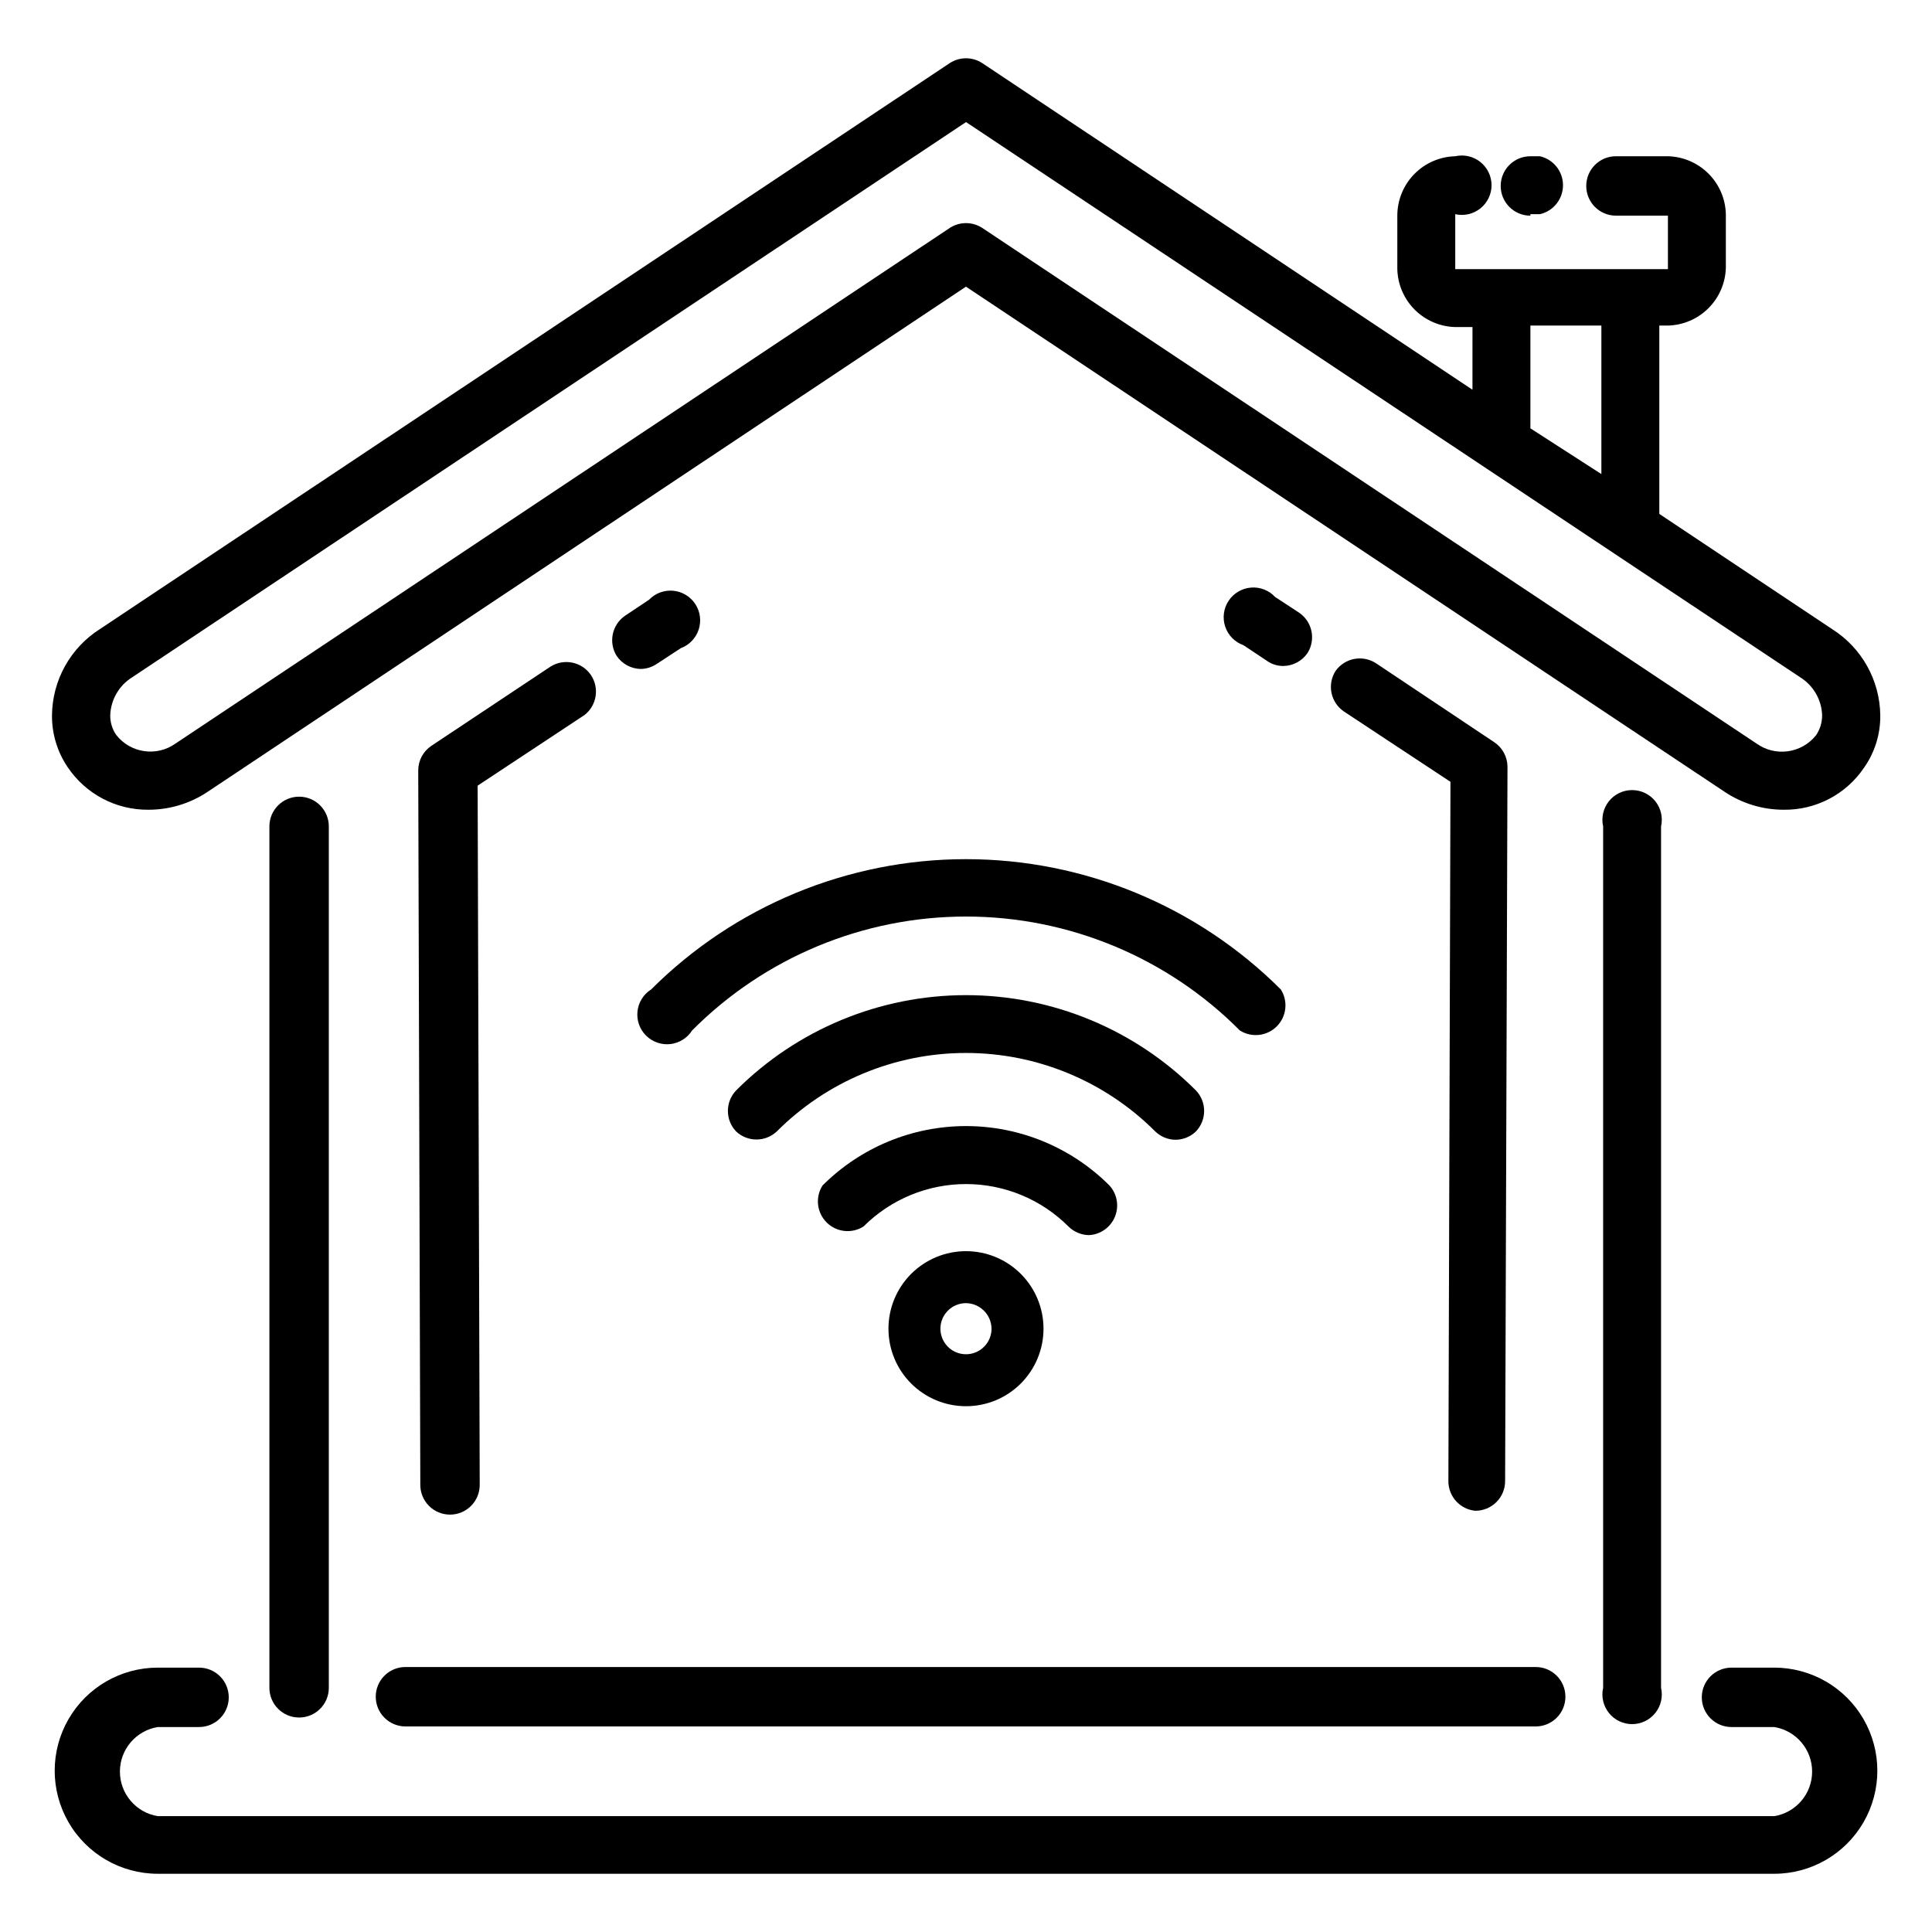
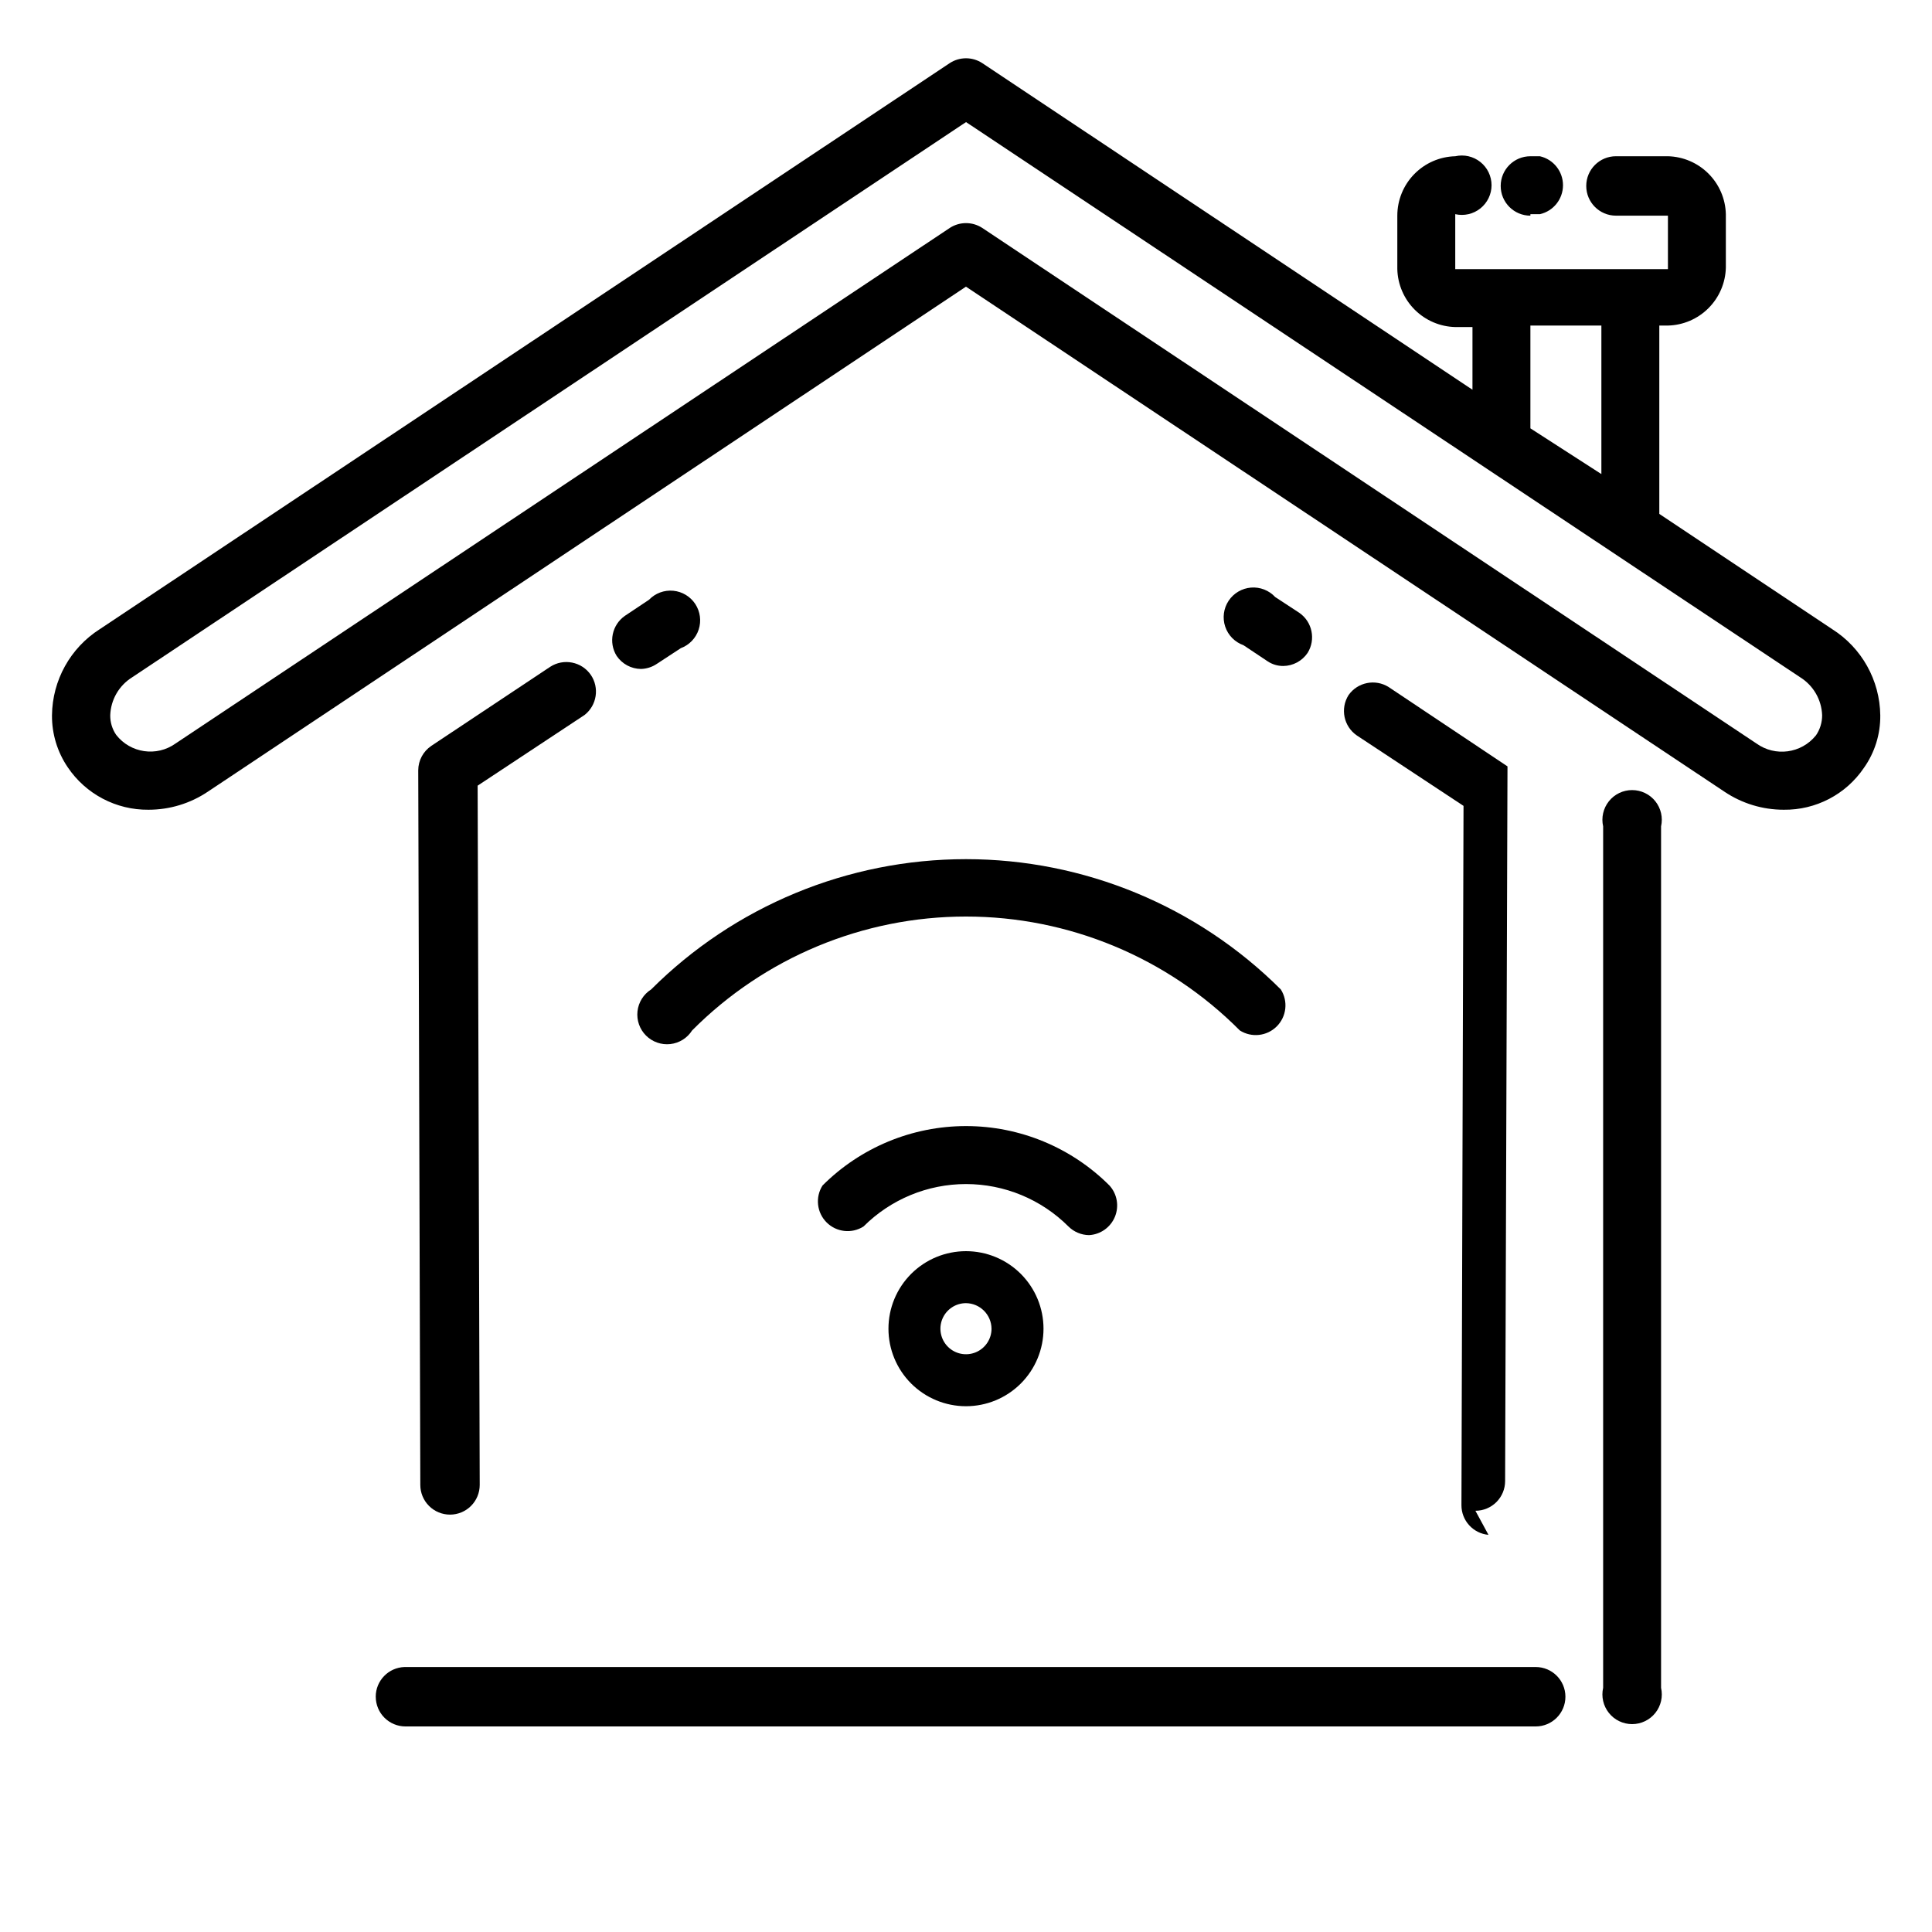
<svg xmlns="http://www.w3.org/2000/svg" fill="#000000" width="800px" height="800px" version="1.1" viewBox="144 144 512 512">
  <g>
    <path d="m316.55 406.22c-2.019 1.277-3.348 3.406-3.609 5.781-0.262 2.375 0.566 4.742 2.258 6.434 1.691 1.688 4.059 2.519 6.434 2.258 2.375-0.266 4.504-1.594 5.781-3.609 19.211-19.328 45.332-30.191 72.582-30.191 27.246 0 53.371 10.863 72.578 30.191 3.113 1.973 7.176 1.523 9.781-1.082s3.055-6.672 1.082-9.781c-22.141-22.113-52.152-34.535-83.441-34.535-31.293 0-61.305 12.422-83.445 34.535z" />
-     <path d="m455.5 446.05c2.027-0.008 3.973-0.797 5.434-2.207 2.898-3.039 2.898-7.82 0-10.863-16.156-16.168-38.074-25.254-60.93-25.254-22.859 0-44.777 9.086-60.93 25.254-2.898 3.043-2.898 7.824 0 10.863 3.027 2.852 7.754 2.852 10.785 0 13.289-13.312 31.328-20.797 50.145-20.797 18.812 0 36.852 7.484 50.145 20.797 1.438 1.391 3.352 2.18 5.352 2.207z" />
    <path d="m432.59 471.32c3.035-0.156 5.711-2.047 6.871-4.856 1.16-2.812 0.602-6.039-1.441-8.293-10.082-10.086-23.758-15.75-38.02-15.75s-27.941 5.664-38.023 15.75c-1.973 3.113-1.523 7.176 1.082 9.781 2.606 2.606 6.668 3.055 9.781 1.082 7.203-7.199 16.973-11.246 27.16-11.246 10.184 0 19.953 4.047 27.156 11.246 1.449 1.438 3.394 2.254 5.434 2.285z" />
    <path d="m379.45 496.12c0 5.449 2.164 10.672 6.016 14.527 3.856 3.852 9.082 6.016 14.531 6.016s10.672-2.164 14.527-6.016c3.852-3.856 6.016-9.078 6.016-14.527 0-5.449-2.164-10.676-6.016-14.531-3.856-3.852-9.078-6.016-14.527-6.016s-10.676 2.164-14.531 6.016c-3.852 3.856-6.016 9.082-6.016 14.531zm27.316 0c0 2.738-1.652 5.207-4.18 6.254-2.531 1.047-5.441 0.469-7.379-1.469-1.938-1.934-2.516-4.848-1.469-7.379 1.051-2.527 3.519-4.176 6.258-4.176 3.719 0.039 6.727 3.047 6.769 6.769z" />
-     <path d="m231.14 591.29v-228.29c0-4.348-3.523-7.871-7.871-7.871-4.348 0-7.875 3.523-7.875 7.871v228.29c0 4.348 3.527 7.871 7.875 7.871 4.348 0 7.871-3.523 7.871-7.871z" />
    <path d="m584.2 591.29v-228.29c0.531-2.336-0.027-4.785-1.52-6.66-1.496-1.871-3.758-2.961-6.156-2.961-2.394 0-4.66 1.09-6.152 2.961-1.492 1.875-2.055 4.324-1.523 6.66v228.29c-0.531 2.336 0.031 4.785 1.523 6.656 1.492 1.875 3.758 2.965 6.152 2.965 2.398 0 4.66-1.09 6.156-2.965 1.492-1.871 2.051-4.32 1.52-6.656z" />
    <path d="m549.57 200.76h2.519c3.582-0.816 6.121-4 6.121-7.676 0-3.672-2.539-6.859-6.121-7.676h-2.519c-4.348 0-7.871 3.523-7.871 7.871s3.523 7.875 7.871 7.875z" />
    <path d="m629.55 310.73-45.816-30.543v-49.91h2.285c4.039-0.098 7.887-1.75 10.742-4.606 2.859-2.859 4.508-6.703 4.606-10.746v-14.168c-0.098-4.039-1.746-7.887-4.606-10.746-2.856-2.856-6.703-4.504-10.742-4.606h-13.777c-4.348 0-7.871 3.523-7.871 7.871s3.523 7.875 7.871 7.875h13.777v14.168h-56.363v-14.562c2.332 0.531 4.785-0.027 6.656-1.523 1.871-1.492 2.965-3.758 2.965-6.152s-1.094-4.66-2.965-6.152c-1.871-1.496-4.324-2.055-6.656-1.523-4.109 0.105-8.012 1.809-10.879 4.75-2.871 2.941-4.473 6.887-4.473 10.996v14.168c0.098 4.039 1.75 7.887 4.606 10.746 2.859 2.856 6.703 4.504 10.746 4.606h4.566l-0.004 16.609-129.97-86.594h0.004c-2.59-1.66-5.91-1.66-8.504 0l-225.3 150.04c-7.812 4.977-12.578 13.566-12.672 22.828-0.043 4.91 1.414 9.715 4.172 13.777 4.789 7.113 12.836 11.344 21.41 11.254 5.609 0.004 11.094-1.668 15.746-4.801l200.89-133.82 200.97 133.82c4.652 3.133 10.133 4.805 15.742 4.801 8.5 0.113 16.488-4.059 21.254-11.098 2.879-4.07 4.394-8.949 4.332-13.934-0.113-9.277-4.91-17.871-12.754-22.828zm-79.98-80.453h18.812v39.359l-18.812-12.121zm75.648 108.63h0.004c-3.859 4.769-10.762 5.703-15.746 2.125l-205.22-136.66c-2.59-1.66-5.91-1.66-8.504 0l-205.22 136.66c-5.012 3.582-11.957 2.574-15.742-2.281-1.051-1.527-1.602-3.344-1.574-5.195 0.137-4.121 2.324-7.898 5.824-10.074l220.97-147.13 221.05 147.13c3.5 2.176 5.684 5.953 5.824 10.074 0.008 1.91-0.57 3.777-1.652 5.352z" />
    <path d="m300.57 322.85c-2.422-3.516-7.207-4.457-10.785-2.125l-31.488 20.941c-2.144 1.449-3.441 3.863-3.461 6.453l0.551 189.4c0 2.086 0.828 4.09 2.305 5.566 1.477 1.477 3.477 2.305 5.566 2.305 2.086 0 4.09-0.828 5.566-2.305 1.477-1.477 2.305-3.481 2.305-5.566l-0.551-185.31 28.34-18.734c3.262-2.555 3.984-7.203 1.652-10.629z" />
    <path d="m316 302.94-6.375 4.25c-3.449 2.391-4.422 7.062-2.207 10.629 1.453 2.144 3.867 3.441 6.457 3.461 1.488-0.043 2.938-0.504 4.172-1.336l6.375-4.172c2.246-0.836 3.988-2.652 4.734-4.926 0.746-2.277 0.414-4.769-0.898-6.773-1.316-2.004-3.469-3.297-5.856-3.519-2.387-0.219-4.742 0.656-6.402 2.387z" />
-     <path d="m535 544.37c2.086 0 4.09-0.828 5.566-2.305 1.477-1.477 2.305-3.481 2.305-5.566l0.629-189.4c-0.047-2.562-1.34-4.941-3.461-6.375l-31.488-21.02c-3.543-2.231-8.215-1.297-10.629 2.125-2.266 3.582-1.293 8.312 2.203 10.707l28.262 18.656-0.551 185.31c-0.016 4.086 3.094 7.504 7.164 7.871z" />
+     <path d="m535 544.37c2.086 0 4.09-0.828 5.566-2.305 1.477-1.477 2.305-3.481 2.305-5.566l0.629-189.4l-31.488-21.02c-3.543-2.231-8.215-1.297-10.629 2.125-2.266 3.582-1.293 8.312 2.203 10.707l28.262 18.656-0.551 185.31c-0.016 4.086 3.094 7.504 7.164 7.871z" />
    <path d="m479.9 319.23c1.234 0.832 2.688 1.27 4.172 1.262 2.594-0.023 5.004-1.32 6.457-3.465 2.215-3.562 1.246-8.238-2.203-10.629l-6.375-4.172h-0.004c-1.641-1.777-4.008-2.707-6.422-2.512-2.41 0.195-4.602 1.488-5.934 3.508-1.336 2.019-1.664 4.543-0.898 6.84 0.77 2.293 2.551 4.109 4.832 4.918z" />
-     <path d="m614.2 585.94h-11.336c-4.348 0-7.871 3.523-7.871 7.871s3.523 7.871 7.871 7.871h11.336c5.785 0.949 10.031 5.945 10.031 11.809 0 5.859-4.246 10.859-10.031 11.809h-428.39c-5.785-0.949-10.031-5.949-10.031-11.809 0-5.863 4.246-10.859 10.031-11.809h10.941c4.348 0 7.871-3.523 7.871-7.871s-3.523-7.871-7.871-7.871h-10.941c-9.758 0-18.777 5.203-23.656 13.656-4.879 8.453-4.879 18.863 0 27.316 4.879 8.449 13.898 13.656 23.656 13.656h428.39c9.762 0 18.777-5.207 23.656-13.656 4.879-8.453 4.879-18.863 0-27.316-4.879-8.453-13.895-13.656-23.656-13.656z" />
    <path d="m243.58 593.65c0 2.09 0.828 4.094 2.305 5.566 1.477 1.477 3.481 2.309 5.566 2.309h299.53c4.348 0 7.871-3.527 7.871-7.875 0-4.348-3.523-7.871-7.871-7.871h-299.77c-4.258 0.129-7.641 3.617-7.637 7.871z" />
  </g>
</svg>